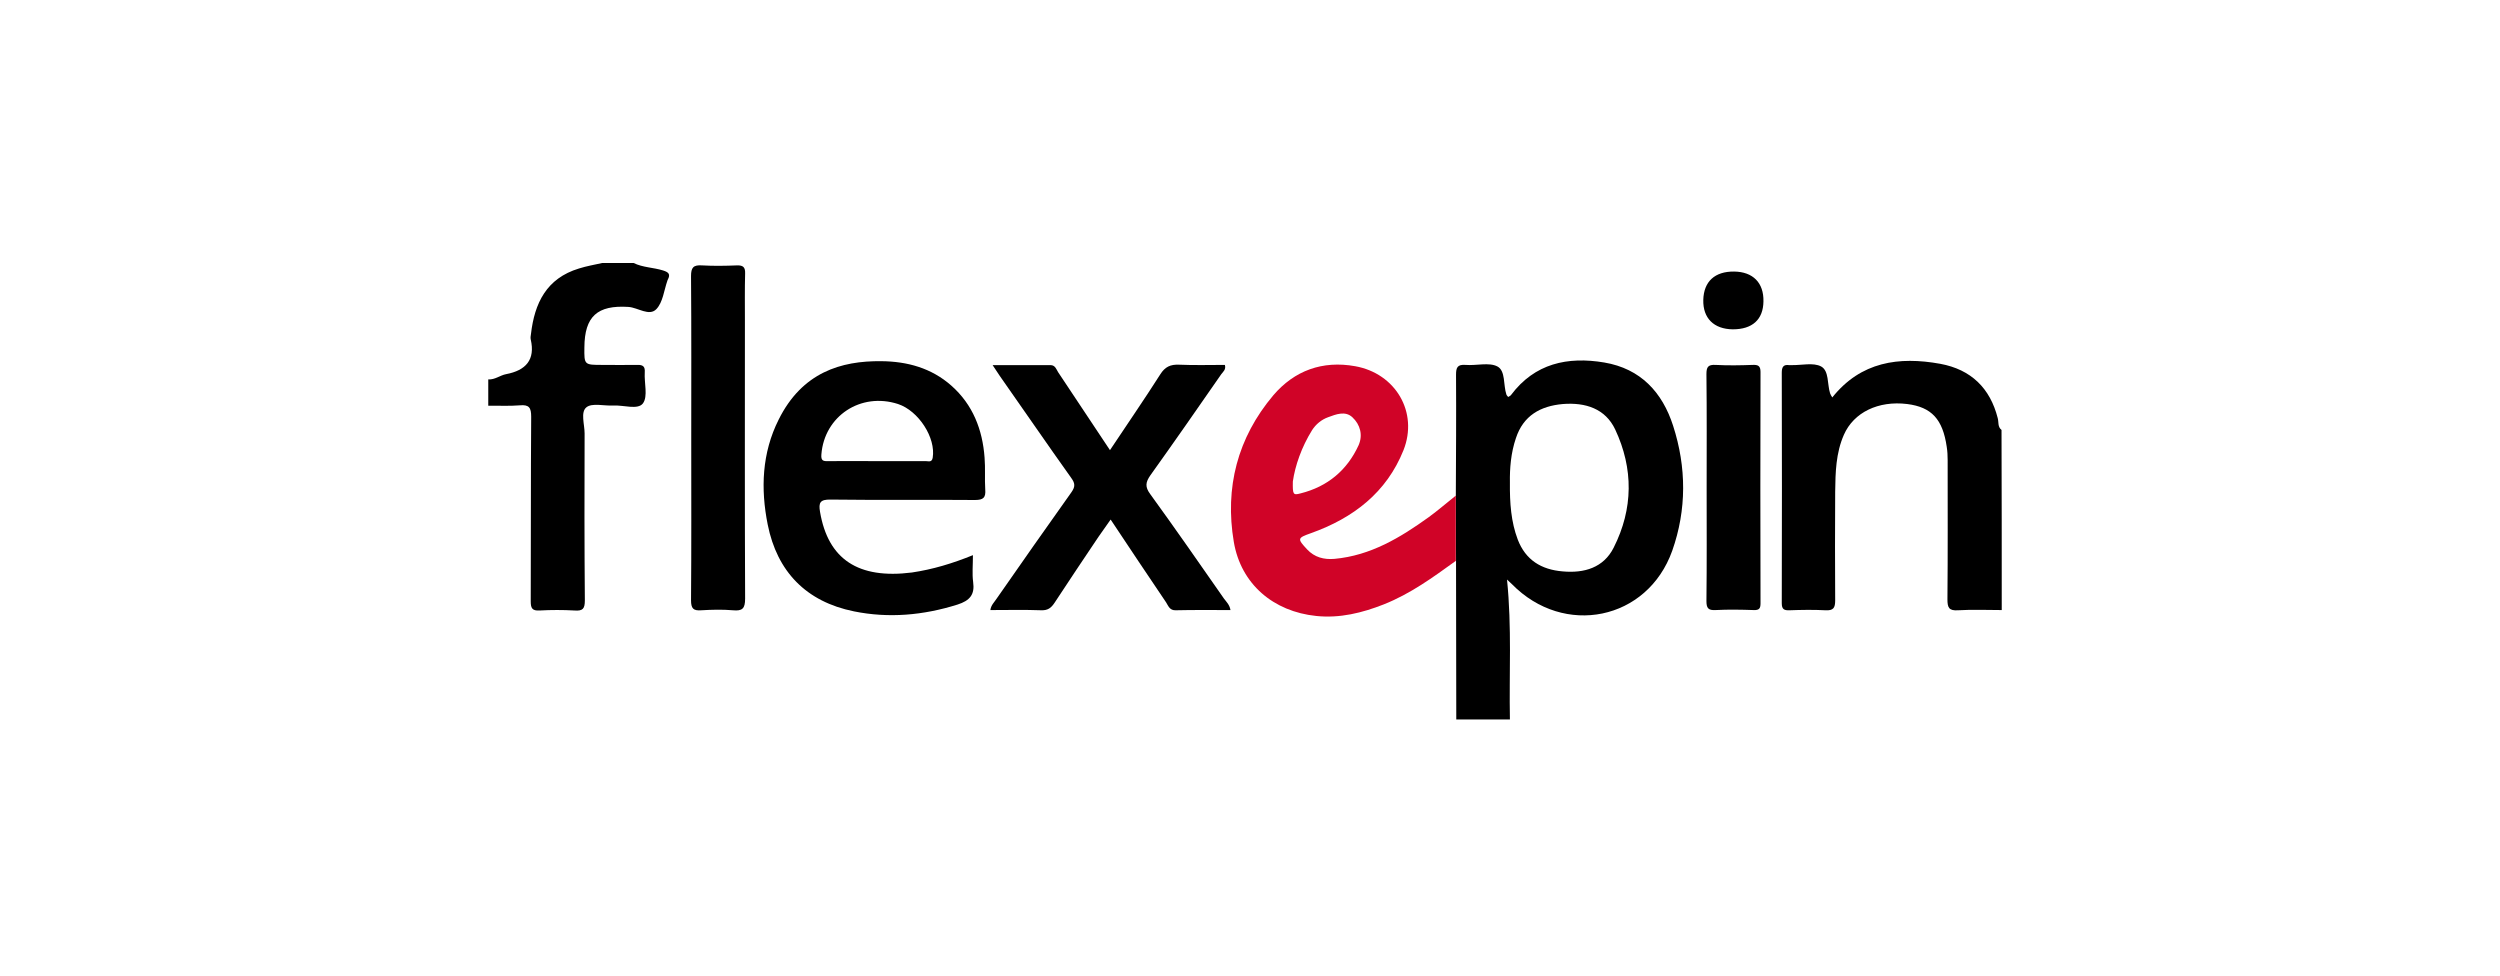
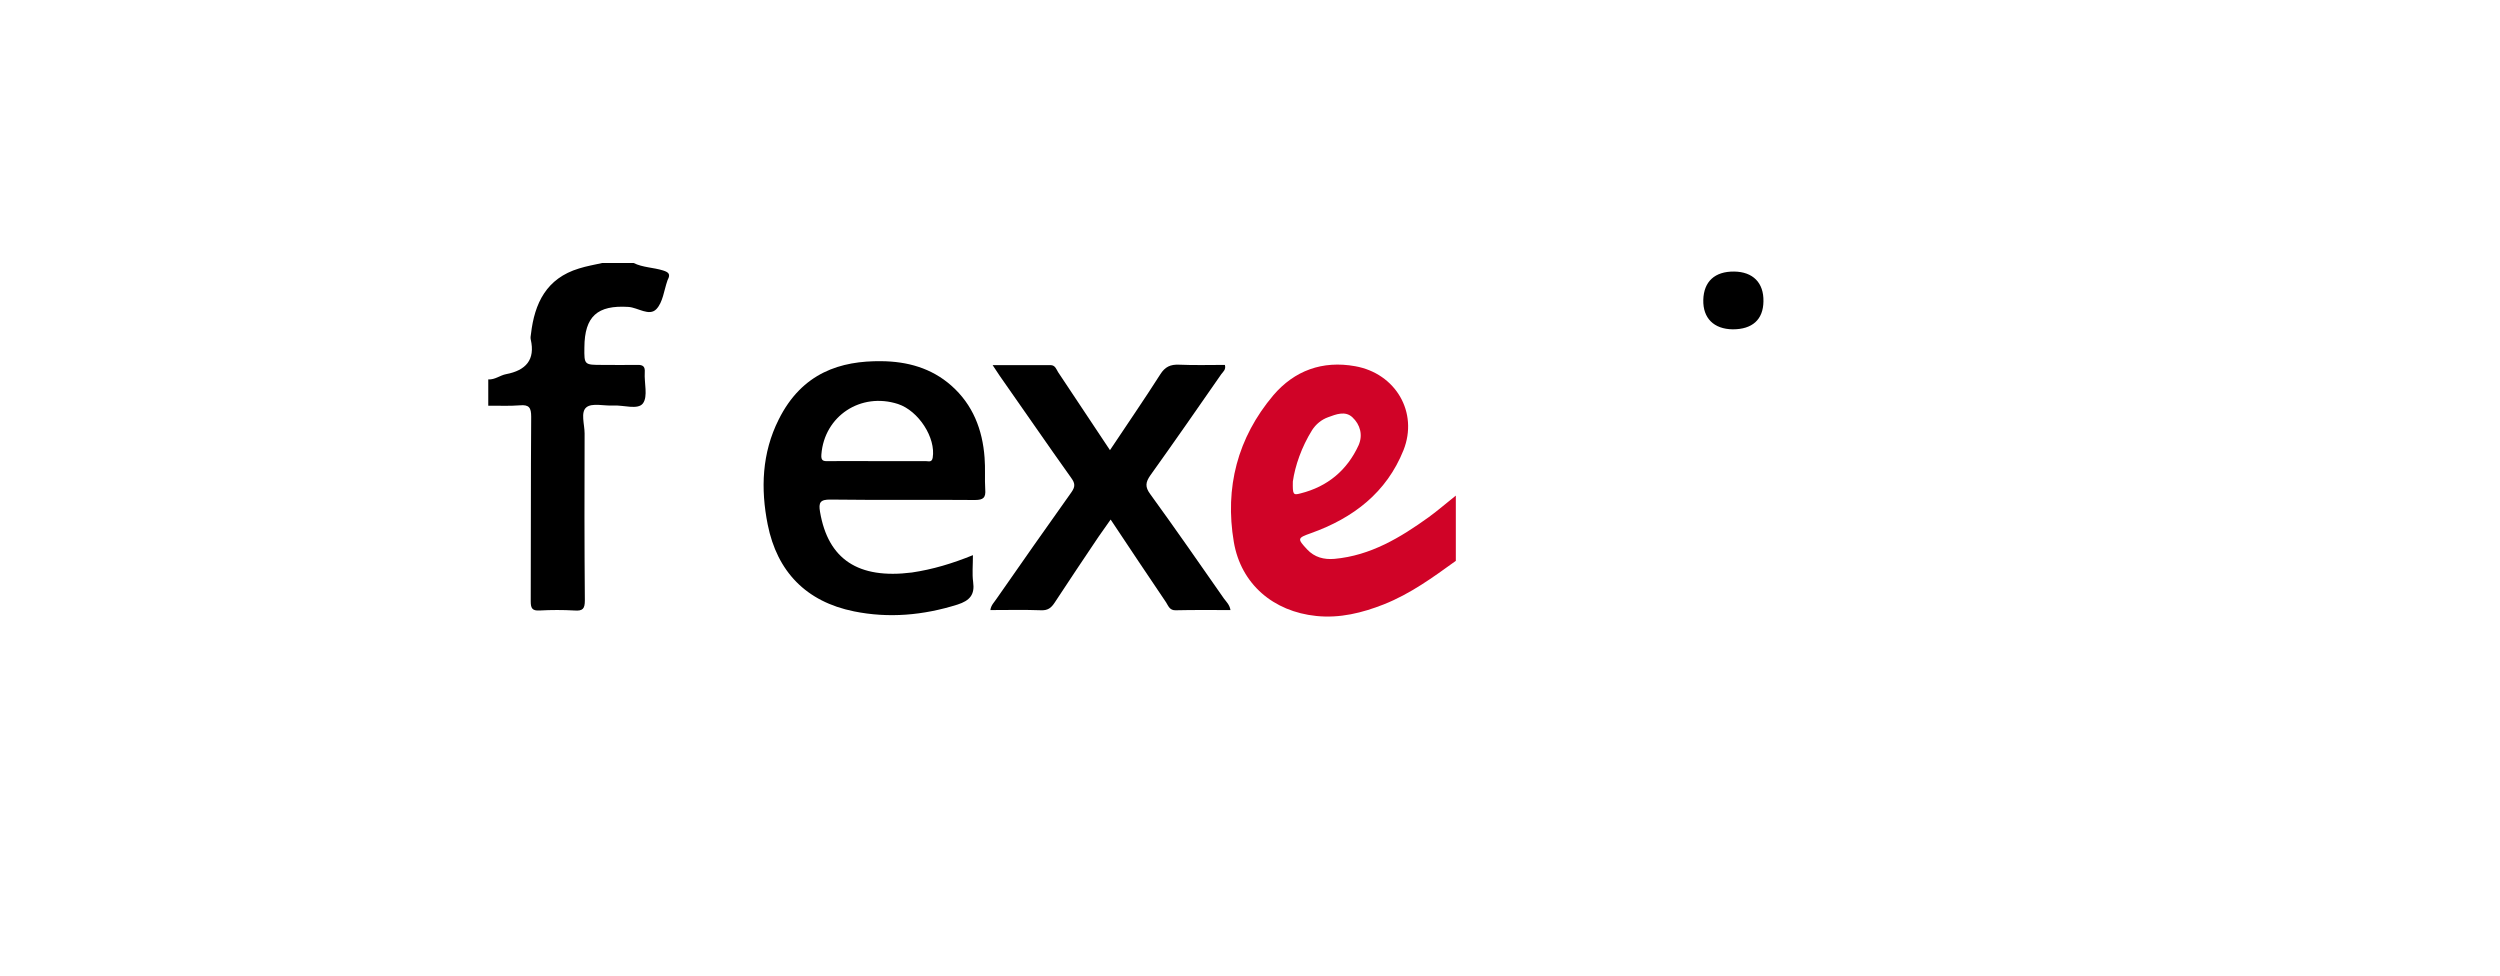
<svg xmlns="http://www.w3.org/2000/svg" width="82" height="32" viewBox="0 0 82 32" fill="none">
-   <path d="M47.751 16.256C47.758 14.938 47.766 13.619 47.758 12.293C47.758 12.056 47.802 11.948 48.074 11.969C48.425 11.998 48.843 11.876 49.115 12.02C49.386 12.164 49.305 12.625 49.408 12.935C49.415 12.963 49.445 12.992 49.467 13.021C49.503 13 49.54 12.985 49.562 12.956C50.339 11.919 51.417 11.688 52.62 11.89C53.815 12.092 54.526 12.87 54.878 13.965C55.318 15.327 55.325 16.717 54.849 18.065C54.035 20.349 51.3 20.903 49.591 19.16C49.562 19.131 49.525 19.102 49.43 19.009C49.591 20.586 49.496 22.092 49.525 23.598C48.939 23.598 48.352 23.598 47.766 23.598C47.766 21.862 47.758 20.118 47.758 18.382C47.758 17.683 47.751 16.97 47.751 16.256ZM49.525 15.824C49.518 16.501 49.562 17.114 49.782 17.697C50.039 18.367 50.552 18.684 51.256 18.742C51.967 18.807 52.598 18.619 52.928 17.964C53.573 16.689 53.58 15.37 52.979 14.088C52.656 13.403 52.004 13.194 51.263 13.252C50.523 13.317 49.965 13.634 49.723 14.368C49.555 14.858 49.518 15.37 49.525 15.824Z" fill="black" />
-   <path d="M65.657 20.01C65.181 20.01 64.704 19.988 64.228 20.017C63.919 20.039 63.876 19.924 63.876 19.657C63.89 18.137 63.883 16.609 63.883 15.089C63.883 14.945 63.876 14.801 63.853 14.657C63.722 13.749 63.355 13.353 62.556 13.252C61.61 13.136 60.803 13.525 60.48 14.26C60.217 14.858 60.202 15.492 60.194 16.127C60.187 17.315 60.187 18.504 60.194 19.693C60.194 19.938 60.136 20.032 59.872 20.017C59.483 19.996 59.087 20.003 58.699 20.017C58.523 20.024 58.442 19.988 58.442 19.787C58.449 17.265 58.449 14.75 58.442 12.229C58.442 12.049 58.486 11.948 58.684 11.976C58.706 11.976 58.735 11.976 58.757 11.976C59.087 11.984 59.476 11.883 59.733 12.02C59.996 12.164 59.931 12.596 60.026 12.899C60.041 12.942 60.062 12.978 60.099 13.036C61.038 11.861 62.284 11.688 63.641 11.933C64.653 12.12 65.276 12.733 65.525 13.713C65.562 13.842 65.518 14.001 65.65 14.102C65.657 16.069 65.657 18.043 65.657 20.01Z" fill="black" />
  <path d="M20.781 8.626C21.089 8.777 21.427 8.77 21.749 8.871C21.933 8.929 21.998 8.994 21.903 9.174C21.896 9.181 21.896 9.195 21.889 9.21C21.779 9.527 21.742 9.916 21.529 10.139C21.294 10.384 20.928 10.089 20.613 10.067C19.593 10.002 19.175 10.377 19.168 11.393C19.161 11.969 19.161 11.969 19.762 11.969C20.143 11.969 20.517 11.976 20.899 11.969C21.089 11.962 21.163 12.02 21.148 12.214C21.126 12.56 21.258 12.999 21.089 13.23C20.921 13.454 20.451 13.28 20.114 13.302C19.813 13.317 19.417 13.209 19.234 13.36C19.036 13.518 19.175 13.922 19.175 14.217C19.168 16.04 19.168 17.863 19.183 19.693C19.183 19.967 19.117 20.046 18.838 20.024C18.464 20.003 18.083 20.003 17.701 20.024C17.452 20.039 17.408 19.945 17.408 19.722C17.416 17.704 17.408 15.687 17.423 13.67C17.423 13.374 17.357 13.266 17.049 13.295C16.697 13.324 16.36 13.302 16.015 13.309C16.015 13.021 16.015 12.733 16.015 12.445C16.235 12.459 16.404 12.308 16.602 12.272C17.247 12.149 17.562 11.803 17.408 11.133C17.394 11.076 17.408 11.011 17.416 10.953C17.533 9.945 17.922 9.13 18.992 8.806C19.241 8.727 19.498 8.684 19.755 8.626C20.099 8.626 20.437 8.626 20.781 8.626Z" fill="black" />
  <path d="M47.751 16.256C47.751 16.97 47.751 17.683 47.751 18.396C47.003 18.936 46.262 19.477 45.39 19.823C44.678 20.104 43.945 20.284 43.175 20.204C41.767 20.06 40.704 19.16 40.469 17.776C40.169 15.997 40.587 14.361 41.767 12.963C42.457 12.157 43.373 11.818 44.451 12.012C45.778 12.25 46.526 13.525 46.035 14.765C45.478 16.155 44.392 16.991 42.999 17.488C42.552 17.647 42.545 17.668 42.874 18.021C43.117 18.281 43.425 18.36 43.769 18.331C44.957 18.223 45.932 17.632 46.864 16.962C47.179 16.732 47.458 16.487 47.751 16.256ZM42.405 15.795C42.398 16.22 42.413 16.249 42.655 16.184C43.549 15.961 44.187 15.42 44.561 14.606C44.708 14.275 44.62 13.929 44.356 13.684C44.121 13.468 43.821 13.59 43.564 13.684C43.344 13.763 43.16 13.915 43.036 14.109C42.691 14.664 42.479 15.276 42.405 15.795Z" fill="#D00327" />
  <path d="M31.912 18.209C31.912 18.54 31.883 18.821 31.919 19.088C31.978 19.506 31.809 19.7 31.406 19.83C30.284 20.183 29.148 20.284 28.011 20.053C26.442 19.736 25.489 18.749 25.181 17.207C24.946 16.033 24.99 14.858 25.54 13.763C26.31 12.214 27.586 11.832 28.906 11.847C29.756 11.854 30.548 12.07 31.201 12.646C31.912 13.273 32.227 14.095 32.294 15.01C32.323 15.356 32.294 15.709 32.316 16.055C32.337 16.321 32.257 16.4 31.978 16.4C30.402 16.386 28.825 16.407 27.249 16.386C26.897 16.379 26.845 16.487 26.897 16.789C27.161 18.346 28.151 19.001 29.91 18.778C30.592 18.677 31.238 18.483 31.912 18.209ZM28.759 15.125C29.294 15.125 29.83 15.125 30.372 15.125C30.453 15.125 30.563 15.175 30.592 15.017C30.702 14.361 30.13 13.475 29.456 13.252C28.231 12.855 27.036 13.648 26.941 14.909C26.926 15.103 26.992 15.132 27.161 15.125C27.681 15.118 28.216 15.125 28.759 15.125Z" fill="black" />
  <path d="M40.36 20.01C39.751 20.01 39.157 20.003 38.563 20.017C38.365 20.024 38.321 19.873 38.248 19.758C37.647 18.872 37.053 17.978 36.429 17.041C36.29 17.243 36.158 17.423 36.033 17.604C35.549 18.324 35.066 19.044 34.589 19.772C34.479 19.938 34.369 20.024 34.156 20.017C33.606 19.996 33.056 20.01 32.484 20.01C32.506 19.844 32.616 19.751 32.69 19.635C33.504 18.468 34.318 17.301 35.146 16.141C35.271 15.961 35.264 15.853 35.139 15.68C34.347 14.57 33.577 13.446 32.792 12.329C32.726 12.229 32.66 12.128 32.558 11.976C33.225 11.976 33.841 11.976 34.457 11.976C34.611 11.976 34.648 12.113 34.706 12.207C35.264 13.05 35.828 13.893 36.407 14.765C36.972 13.915 37.529 13.108 38.057 12.279C38.211 12.034 38.387 11.948 38.681 11.962C39.179 11.984 39.678 11.969 40.176 11.969C40.22 12.12 40.118 12.193 40.059 12.272C39.289 13.381 38.519 14.491 37.735 15.586C37.573 15.817 37.551 15.968 37.727 16.206C38.548 17.337 39.348 18.49 40.147 19.635C40.228 19.743 40.33 19.837 40.36 20.01Z" fill="black" />
-   <path d="M22.673 14.39C22.673 12.611 22.68 10.838 22.666 9.058C22.666 8.777 22.739 8.684 23.032 8.705C23.406 8.727 23.788 8.72 24.169 8.705C24.374 8.698 24.448 8.763 24.44 8.972C24.426 9.491 24.433 10.002 24.433 10.521C24.433 13.562 24.426 16.595 24.44 19.635C24.44 19.967 24.345 20.046 24.037 20.017C23.7 19.988 23.355 19.996 23.01 20.017C22.739 20.039 22.666 19.959 22.666 19.686C22.68 17.921 22.673 16.155 22.673 14.39Z" fill="black" />
-   <path d="M55.978 16.011C55.978 14.765 55.986 13.518 55.971 12.272C55.971 12.041 56.022 11.955 56.272 11.969C56.675 11.991 57.078 11.984 57.481 11.969C57.657 11.962 57.745 11.991 57.745 12.2C57.738 14.729 57.738 17.258 57.745 19.787C57.745 19.96 57.701 20.017 57.518 20.01C57.1 19.996 56.689 19.988 56.272 20.01C56.029 20.024 55.971 19.945 55.971 19.715C55.986 18.483 55.978 17.25 55.978 16.011Z" fill="black" />
  <path d="M56.836 10.802C56.213 10.795 55.853 10.435 55.868 9.837C55.883 9.231 56.249 8.9 56.88 8.907C57.496 8.914 57.855 9.275 57.841 9.887C57.833 10.485 57.474 10.802 56.836 10.802Z" fill="black" />
</svg>